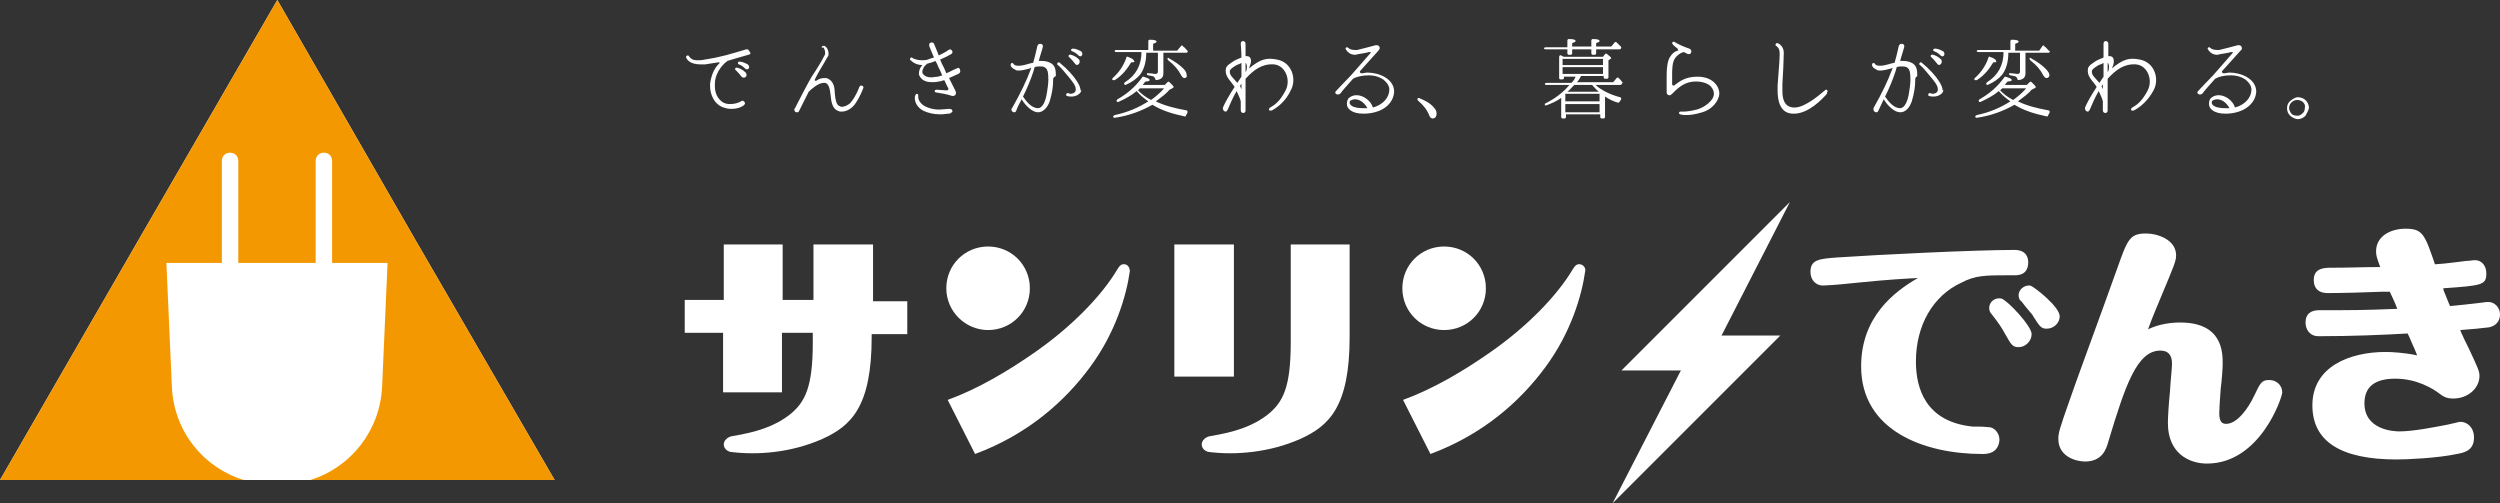
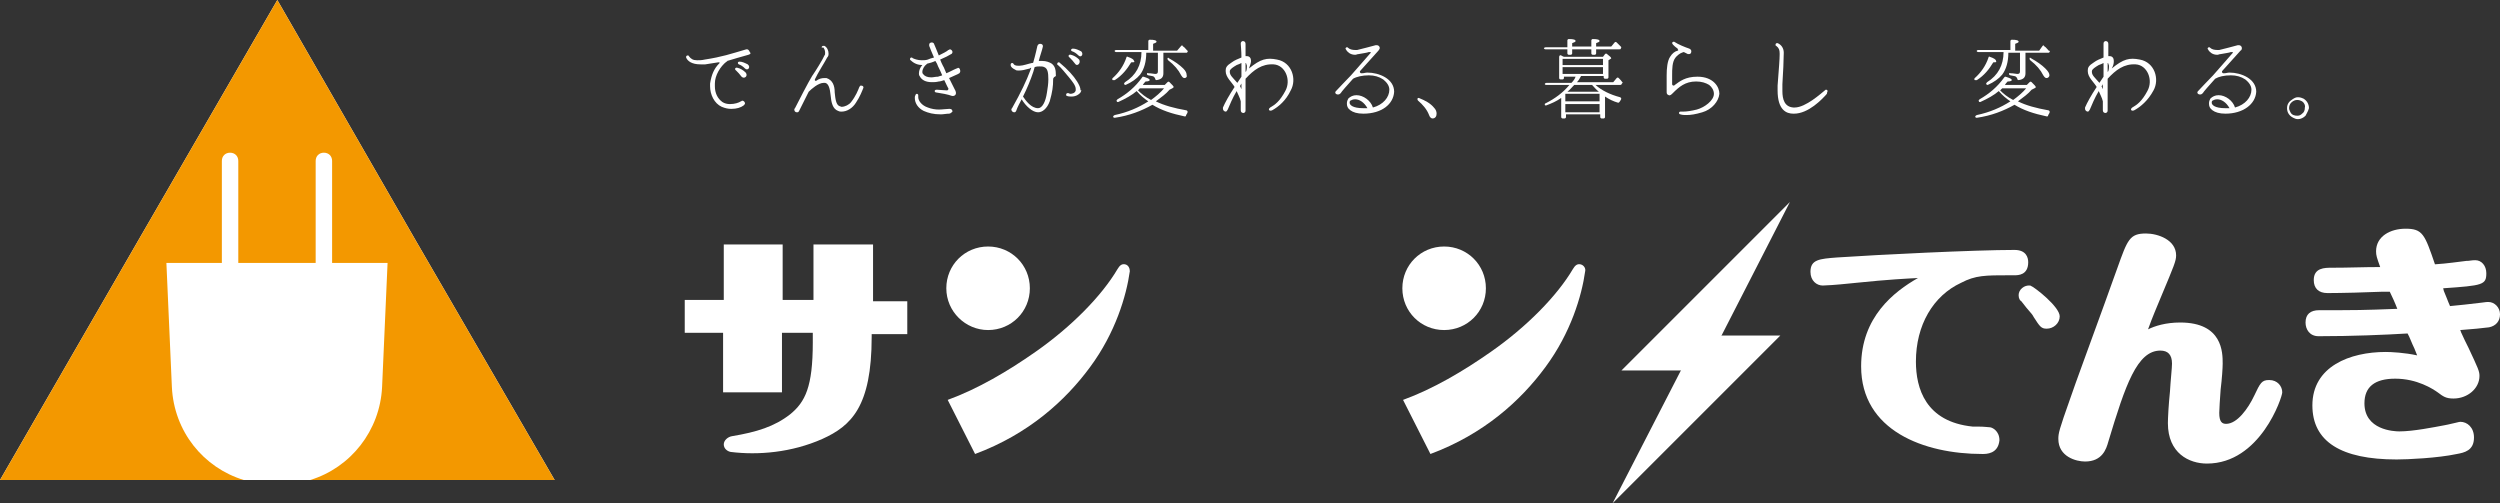
<svg xmlns="http://www.w3.org/2000/svg" version="1.1" id="レイヤー_1" x="0px" y="0px" viewBox="0 0 365.1 73.5" style="enable-background:new 0 0 365.1 73.5;" xml:space="preserve">
  <rect x="0" y="0" width="365.1" height="73.5" fill="#333333" stroke="none" />
  <style type="text/css">
	.st0{fill:#FFFFFF;}
	.st1{fill-rule:evenodd;clip-rule:evenodd;fill:#FFFFFF;}
	.st2{fill-rule:evenodd;clip-rule:evenodd;fill:#F39800;}
</style>
  <g>
    <g>
      <g>
        <path class="st0" d="M109.3,8c-1.1,0.3-2.1,0.6-3.1,0.9c0,0.1,0,0.1-0.1,0.1c-0.9,0.7-1.7,2-1.7,3.2c0,0.1,0,0.3,0,0.4     c0,1,0.4,1.8,1.1,2.3c0.3,0.2,0.7,0.3,1.1,0.3c0.7,0,1.3-0.2,1.6-0.4c0.1,0,0.1-0.1,0.2-0.1c0.2,0,0.4,0.2,0.4,0.4     c0,0.1-0.1,0.2-0.2,0.3c-0.4,0.3-1,0.5-1.8,0.5c-0.5,0-0.9-0.1-1.4-0.3c-1.1-0.5-1.7-1.8-1.7-3c0-0.1,0-0.3,0-0.4     c0.2-1.3,0.6-2.2,1.3-2.9h0c0,0,0.1-0.1,0.1-0.1s0-0.1-0.1-0.1c0,0,0,0-0.1,0h0c-0.6,0.1-1.2,0.2-1.9,0.3c-0.3,0-0.5,0-0.7,0     c-1.3,0-1.9-0.5-2.1-1c0,0,0,0,0-0.1c0-0.1,0.1-0.2,0.2-0.2c0.1,0,0.2,0,0.2,0.1c0.3,0.4,0.6,0.6,1.2,0.6c0.3,0,0.7,0,1.1-0.1     c2.6-0.4,3.7-0.8,6.1-1.5c0.1,0,0.1,0,0.1,0c0.2,0,0.3,0.2,0.4,0.4C109.7,7.8,109.6,7.9,109.3,8z M108.3,11.2     c-0.3-0.4-0.5-0.6-0.8-0.9c-0.3-0.2-0.1-0.5,0.2-0.4c0.4,0.1,0.8,0.3,1.2,0.7C109.3,11.1,108.7,11.6,108.3,11.2z M108.8,10     c-0.3-0.3-0.6-0.5-0.9-0.6c-0.2-0.1-0.2-0.4,0.1-0.4c0.4,0,0.8,0.2,1.2,0.4C109.7,9.8,109.2,10.4,108.8,10z" />
        <path class="st0" d="M126.1,12.8c-0.2,0.5-0.5,1.3-1.1,2.2c-0.5,0.8-1.3,1.3-2.1,1.3c-0.2,0-0.3,0-0.5-0.1     c-0.8-0.3-1-1.2-1.1-2.3c-0.1-1-0.3-1.7-0.8-1.8c-0.1,0-0.1,0-0.2,0c-0.8,0-1.8,0.9-2.2,1.3c-0.6,1.2-1.3,2.6-1.4,2.8     c-0.1,0.2-0.2,0.2-0.3,0.2c-0.2,0-0.4-0.1-0.4-0.4c0-0.1,0-0.1,0.1-0.2c0.4-0.8,2-3.9,2.5-4.7c0.5-0.7,1.6-2.5,1.8-3     c0.1-0.1,0.1-0.2,0.1-0.4c0-0.3-0.1-0.6-0.3-0.8C120.1,7,120,7,120,6.9c0-0.1,0.1-0.2,0.2-0.2c0.1,0,0.1,0,0.2,0     c0.4,0.2,0.6,0.7,0.6,1.1c0,0.2,0,0.4-0.2,0.6c-0.3,0.6-1.4,2.3-1.8,3.2c0,0,0,0,0,0.1c0,0.1,0.1,0.1,0.1,0.1c0,0,0.1,0,0.1,0     c0.4-0.3,0.8-0.4,1.2-0.4c0.1,0,0.2,0,0.3,0c0.9,0.3,1.2,1.1,1.2,2.1c0.1,1,0.2,1.8,0.7,2c0.1,0,0.2,0.1,0.3,0.1     c0.5,0,1.1-0.3,1.4-0.7c0.7-0.9,1-1.7,1.2-2.2c0.1-0.1,0.1-0.2,0.2-0.2C126,12.5,126.1,12.6,126.1,12.8     C126.1,12.8,126.1,12.8,126.1,12.8z" />
        <path class="st0" d="M140.1,10.7c-0.3,0.2-0.9,0.4-1.5,0.7c0.3,0.6,0.6,1.2,0.8,1.6c0.5,0.8,0,1.1-0.4,1     c-0.5-0.2-1.6-0.4-2.3-0.5c-0.1,0-0.2-0.1-0.2-0.2c0-0.1,0.1-0.2,0.3-0.2h0c0.3,0,1.1,0.1,1.5,0.1h0c0.1,0,0.2-0.1,0.2-0.2     c0,0,0-0.1,0-0.1c-0.1-0.1-0.3-0.6-0.6-1.2c-0.3,0.1-0.6,0.2-0.8,0.2c-0.4,0.1-0.7,0.1-1,0.1h0c-0.9,0-1.5-0.3-1.8-0.9     c-0.1-0.1-0.1-0.3-0.1-0.4c0-0.4,0.2-0.9,0.5-1.2c-0.6,0-1.2-0.2-1.7-0.7c-0.1,0-0.1-0.1-0.1-0.2c0-0.1,0.1-0.2,0.2-0.2     c0.1,0,0.1,0,0.2,0.1c0.2,0.1,0.7,0.3,1.3,0.3c0.3,0,0.6,0,0.9-0.1c0.2-0.1,0.5-0.2,0.9-0.3c-0.3-0.7-0.6-1.4-0.7-1.7     c0-0.1,0-0.1,0-0.2c0-0.2,0.2-0.3,0.4-0.3c0.1,0,0.3,0.1,0.3,0.2c0.2,0.4,0.4,1,0.7,1.7c0.6-0.3,1.2-0.6,1.4-0.8     c0.1,0,0.2-0.1,0.2-0.1c0.2,0,0.4,0.2,0.4,0.4c0,0.1-0.1,0.3-0.2,0.3c-0.3,0.2-0.9,0.5-1.6,0.8c0.1,0.3,0.3,0.7,0.4,0.9     c0.2,0.3,0.3,0.7,0.5,1.1c0.5-0.2,1-0.5,1.5-0.7c0.1,0,0.2-0.1,0.2-0.1c0.2,0,0.3,0.2,0.3,0.3C140.3,10.4,140.2,10.6,140.1,10.7z      M138.6,16.6c-0.4,0-0.8,0.1-1.2,0.1c-1.1,0-1.8-0.2-2.5-0.5c-0.8-0.4-1.3-1.1-1.3-1.9c0-0.1,0-0.3,0.1-0.4     c0-0.1,0.1-0.2,0.2-0.2c0.1,0,0.2,0.1,0.2,0.2V14c0,0.1,0,0.1,0,0.2c0,0.5,0.5,1.2,1.4,1.5c0.5,0.2,1.1,0.3,1.6,0.3     c0.5,0,1.1-0.1,1.5-0.1h0.1c0.3,0,0.4,0.2,0.4,0.4C139,16.4,138.8,16.6,138.6,16.6z M137,9.7c-0.1-0.3-0.2-0.5-0.4-0.8     c-0.4,0.2-0.8,0.3-1.2,0.4h0c0,0,0,0-0.1,0.1c-0.3,0.2-0.6,0.7-0.6,1.1c0,0.1,0,0.2,0.1,0.3c0.2,0.3,0.6,0.5,1.2,0.5     c0.3,0,0.6-0.1,1-0.1c0.2-0.1,0.4-0.1,0.6-0.2C137.4,10.5,137.2,10.1,137,9.7z" />
        <path class="st0" d="M153.8,11.6c0,1-0.1,1.8-0.5,3.2c-0.4,1.1-1.1,1.6-1.7,1.6c-0.8,0-1.8-0.9-2.4-1.9c-0.3,0.6-0.6,1.1-0.8,1.7     c-0.1,0.2-0.2,0.2-0.3,0.2c-0.2,0-0.4-0.2-0.4-0.4c0-0.1,0-0.1,0.1-0.2c1.3-2.3,2.1-4,2.7-5.6c0-0.1,0.1-0.2,0.1-0.3     c-0.1,0-0.1,0-0.2,0.1c-0.7,0.2-1.2,0.3-1.6,0.3c-0.2,0-0.4,0-0.5-0.1c-0.4-0.2-0.7-0.4-0.7-0.7c0,0,0-0.1,0-0.1     c0-0.1,0.1-0.2,0.2-0.2c0.1,0,0.1,0,0.2,0.1c0.1,0.2,0.3,0.3,0.7,0.3c0.1,0,0.1,0,0.2,0c0.5,0,1.3-0.3,1.8-0.4     c0.1,0,0.2,0,0.2-0.1c0.3-1,0.6-2.4,0.6-2.4c0.1-0.2,0.2-0.3,0.4-0.3c0.2,0,0.4,0.1,0.4,0.3c0,0,0,0.1,0,0.1     c-0.1,0.5-0.4,1.3-0.6,2.1c0.2,0,0.3,0,0.5,0c0.6,0,1.1,0.2,1.4,0.4c0.5,0.4,0.6,0.9,0.6,1.8C153.8,11.3,153.8,11.5,153.8,11.6z      M152.5,9.8c-0.2-0.1-0.4-0.1-0.7-0.1c-0.2,0-0.4,0-0.7,0.1l-0.2,0.7c-0.4,1.2-0.9,2.4-1.5,3.6c0.4,0.6,1.2,1.7,2.2,1.7h0     c0.6,0,1.1-0.9,1.3-2.3c0.1-0.6,0.2-1.3,0.2-1.9C153.1,10.6,153,10,152.5,9.8z M157.8,13.5c-0.2,0.3-0.7,0.6-1.3,0.6     c-0.2,0-0.5,0-0.7-0.1c-0.1,0-0.1-0.1-0.1-0.2c0-0.1,0.1-0.2,0.2-0.2c0,0,0.1,0,0.1,0c0.1,0,0.2,0.1,0.3,0.1     c0.3,0,0.7-0.1,0.8-0.5c0-0.1,0-0.2,0-0.2c0-0.5-0.5-1.1-0.9-1.6c-0.6-0.7-1.2-1.5-1.7-1.9c-0.1,0-0.1-0.1-0.1-0.2     c0-0.1,0.1-0.2,0.2-0.2c0.1,0,0.1,0,0.2,0.1c1.1,0.9,2,1.9,2.5,2.7c0.3,0.5,0.5,0.9,0.5,1.3C158,13.1,157.9,13.3,157.8,13.5z      M157,9.3c-0.3-0.4-0.5-0.6-0.8-0.9c-0.3-0.2-0.1-0.5,0.2-0.4c0.4,0.1,0.8,0.3,1.2,0.7C157.9,9.2,157.3,9.8,157,9.3z M157.5,8.1     c-0.3-0.3-0.6-0.5-0.9-0.6c-0.3-0.1-0.2-0.4,0.1-0.4c0.4,0,0.8,0.2,1.2,0.4C158.3,7.9,157.9,8.5,157.5,8.1z" />
        <path class="st0" d="M165.2,9.1c-0.6,1-1.3,1.9-2.4,2.6c-0.1,0-0.2,0-0.3,0v0c-0.1-0.1-0.1-0.2,0-0.3c0.9-0.8,1.6-1.8,2-3     c0-0.1,0.1-0.2,0.2-0.1c0.6,0.2,0.9,0.4,0.9,0.6C165.8,9.1,165.6,9.1,165.2,9.1z M173.2,16.9c0,0.1-0.1,0.1-0.2,0.1     c-1.9-0.4-3.4-0.9-4.7-1.7c-1.6,0.9-3.4,1.6-5.5,1.9c-0.1,0-0.2,0-0.2-0.1c-0.1-0.1,0-0.2,0.2-0.3c1.9-0.4,3.5-1.1,4.9-2     c-0.6-0.4-1.2-0.9-1.7-1.5c-0.7,0.6-1.6,1.1-2.7,1.6c-0.1,0-0.2,0-0.2-0.1c-0.1-0.1,0-0.2,0.1-0.3c1.4-0.8,2.6-1.8,3.6-3.2     c0-0.1,0.1-0.1,0.2-0.1c0.6,0.2,0.9,0.3,0.9,0.5c0,0.1-0.2,0.2-0.6,0.2c-0.3,0.3-0.4,0.5-0.4,0.5h3.2l0.4-0.4     c0.1-0.1,0.2-0.1,0.3,0c0.4,0.4,0.6,0.6,0.6,0.7c0,0.1-0.1,0.1-0.2,0.2l-0.4,0.2c-0.5,0.6-1.2,1.1-2,1.7c1.2,0.6,2.7,1,4.4,1.3     c0.2,0,0.3,0.2,0.2,0.4C173.3,16.7,173.2,16.8,173.2,16.9z M173.4,7.6c0,0.1-0.1,0.1-0.1,0.1h-3.4v3c0,0.6-0.3,0.9-1,1     c-0.1,0-0.2-0.1-0.2-0.2c0-0.1-0.1-0.2-0.2-0.3c-0.1-0.1-0.4-0.1-0.8-0.2c-0.1,0-0.2-0.1-0.2-0.2c0-0.1,0.1-0.2,0.2-0.1     c0.5,0,0.8,0.1,1,0.1c0.3,0,0.4-0.1,0.4-0.4V7.7h-1.7c0,1.3-0.3,2.4-0.9,3.2c-0.5,0.6-1.2,1.1-2.1,1.5c-0.1,0-0.2,0-0.2-0.1     c-0.1-0.1,0-0.2,0.1-0.3c1.6-1,2.4-2.5,2.4-4.4h-3.7c-0.1,0-0.1,0-0.2-0.1c-0.1-0.1,0.1-0.2,0.2-0.2h4.7V6c0-0.1,0.1-0.2,0.2-0.2     c0.7,0,1,0.1,1,0.3c0,0.1-0.2,0.2-0.5,0.3v1h3.5l0.6-0.7c0.1-0.1,0.2-0.1,0.2,0c0,0,0.1,0.1,0.1,0.1c0.2,0.1,0.3,0.3,0.6,0.6     C173.5,7.4,173.5,7.5,173.4,7.6L173.4,7.6z M166.5,12.9c-0.1,0-0.1,0.1-0.3,0.3c0.5,0.5,1.1,1,1.9,1.4c0.7-0.5,1.4-1.1,1.9-1.7     H166.5z M173,11.4c-0.2,0-0.3-0.1-0.5-0.4c-0.4-0.8-1-1.5-1.9-2.2c-0.1-0.1-0.1-0.2-0.1-0.3c0.1-0.1,0.1-0.1,0.2,0     c0.9,0.5,1.6,1,2.1,1.5c0.4,0.4,0.5,0.7,0.5,1C173.4,11.2,173.2,11.4,173,11.4z" />
        <path class="st0" d="M185.8,16.1c-0.4,0.2-0.7-0.1-0.3-0.4c0.7-0.4,1.4-0.9,2.2-2.4c0.9-1.6,0-3.8-1.7-3.9     c-1.7-0.1-2.9,0.8-4.1,2.1v0.3c0,1.3,0,3.1,0,4.3c0,0.1,0,0.2-0.1,0.3c-0.1,0.1-0.2,0.1-0.2,0.1c-0.2,0-0.4-0.1-0.4-0.4     c0-0.4,0-0.8,0-1.3c-0.1-0.5-0.4-1-0.6-1.5c-0.6,1-1,2-1.3,2.7c-0.1,0.2-0.2,0.3-0.3,0.3c-0.2,0-0.4-0.2-0.4-0.4     c0-0.1,0-0.1,0-0.2c0.3-0.7,0.9-1.8,1.7-3l0,0c-0.4-0.7-1.3-1.4-1.3-2.3v-0.1c0-0.4,0.1-0.7,0.9-1.2c0.4-0.3,0.9-0.5,1.4-0.7     c0-1-0.1-1.8-0.1-2c0-0.1,0-0.2,0.1-0.3c0.1-0.1,0.2-0.1,0.2-0.1c0.2,0,0.4,0.1,0.4,0.4c0,0.6,0,1.2,0,1.8h0.2     c0.4,0,0.6,0.3,0.6,0.7c0,0.2-0.1,0.6-0.3,1.1c1.7-1.4,2.6-1.6,4.1-1.3c2.2,0.4,2.9,2.9,2,4.5C187.8,14.7,186.7,15.6,185.8,16.1z      M181.3,11.2l0-2c-0.2,0.1-0.4,0.2-0.7,0.3c-0.5,0.3-1,0.6-1,0.9v0.1c0,0.5,0.4,0.8,1.1,1.6L181.3,11.2z M181.1,12.6     c0.1,0.1,0.1,0.3,0.2,0.4c0-0.3,0-0.5,0-0.8C181.2,12.4,181.1,12.5,181.1,12.6z M181.9,9.2C181.9,9.2,181.9,9.2,181.9,9.2     c0,0.4,0,0.9,0,1.3l0.1-0.1c0.1-0.3,0.1-0.6,0.1-0.8C182,9.3,182,9.2,181.9,9.2z" />
        <path class="st0" d="M199.1,16.6c-0.9,0-1.5-0.2-1.9-0.5c-0.4-0.3-0.5-0.6-0.5-1c0-0.3,0.1-0.5,0.2-0.7c0.3-0.3,0.7-0.5,1.2-0.5     c1,0,2.1,0.8,2.4,1.8c1.5-0.4,2.4-1.5,2.4-2.6c0-0.6-0.4-1.1-0.9-1.5c-0.6-0.4-1.3-0.6-2.1-0.6c-0.9,0-1.8,0.2-2.3,0.5     c-0.9,1-1.7,1.9-1.8,2.1c-0.1,0.1-0.2,0.2-0.4,0.2c-0.2,0-0.4-0.1-0.4-0.3c0-0.1,0.1-0.2,0.2-0.3c0.5-0.5,1.1-1.2,2.1-2.2     c1-1.1,2.6-3,2.8-3.2c0,0,0.1-0.1,0.1-0.1c0-0.1-0.1-0.1-0.2-0.1c0,0-0.1,0-0.1,0c-0.2,0.1-1,0.2-1.5,0.3c-0.2,0-0.3,0.1-0.5,0.1     c-0.7,0-1.1-0.4-1.3-0.7c0-0.1-0.1-0.1-0.1-0.2c0-0.1,0.1-0.2,0.2-0.2c0.1,0,0.1,0,0.2,0.1c0.2,0.2,0.6,0.3,1,0.3     c0.1,0,0.2,0,0.3,0c0.5-0.1,2.3-0.6,2.7-0.7c0.1,0,0.1,0,0.2,0c0.2,0,0.4,0.2,0.4,0.4c0,0.1-0.1,0.3-0.2,0.4     c-0.3,0.3-1.5,1.7-2.7,3c0,0,0,0.1,0,0.1c0,0.1,0.1,0.2,0.2,0.2c0,0,0.1,0,0.1,0c0.3,0,0.5-0.1,0.8-0.1c1.7,0,3.9,0.9,3.9,2.8     C203.5,15.2,201.8,16.6,199.1,16.6z M197.9,14.5c-0.3,0-0.5,0.1-0.7,0.2c-0.1,0.1-0.1,0.2-0.1,0.3c0,0.3,0.4,0.8,2,0.8     c0.2,0,0.4,0,0.6,0C199.2,14.9,198.5,14.5,197.9,14.5z" />
        <path class="st0" d="M209.2,17.3c-0.2,0-0.4-0.2-0.5-0.5c-0.3-0.8-0.9-1.5-1.6-2.1c-0.1-0.1-0.1-0.2-0.1-0.3     c0.1-0.1,0.1-0.1,0.2-0.1c1,0.4,1.7,0.8,2.2,1.4c0.3,0.3,0.4,0.6,0.4,0.9C209.8,17,209.6,17.3,209.2,17.3z" />
        <path class="st0" d="M236.8,12.3c0,0.1-0.1,0.1-0.2,0.1H233c0.9,0.8,2.1,1.4,3.6,1.8c0.2,0.1,0.2,0.2,0.1,0.4     c-0.1,0.1-0.1,0.2-0.2,0.3c-0.1,0.1-0.1,0.1-0.2,0.1c-0.7-0.2-1.3-0.5-1.9-0.9v3c0,0.1-0.1,0.2-0.2,0.2h-0.3     c-0.1,0-0.2-0.1-0.2-0.2v-0.4h-5v0.4c0,0.1-0.1,0.2-0.2,0.2h-0.3c-0.1,0-0.2-0.1-0.2-0.2v-2.8c-0.7,0.5-1.4,0.8-2.2,1.1     c-0.1,0-0.2,0-0.2-0.1c0-0.1,0-0.2,0.1-0.2c1.4-0.7,2.6-1.6,3.5-2.7h-3.4c-0.1,0-0.1,0-0.2-0.1c0-0.1,0.1-0.2,0.3-0.2h3.6     c0.3-0.3,0.5-0.6,0.6-0.9h-1.7v0.2c0,0.1-0.1,0.2-0.2,0.2h-0.3c-0.1,0-0.2-0.1-0.2-0.2V8.3c0-0.2,0.2-0.3,0.3-0.2     c0.2,0.1,0.3,0.2,0.5,0.2h5.6l0.3-0.4c0.1-0.1,0.2-0.1,0.3,0c0.4,0.3,0.6,0.5,0.6,0.6c0,0,0,0.1-0.1,0.1l-0.3,0.2v2.5     c0,0.1-0.1,0.2-0.2,0.2h-0.3c-0.1,0-0.2-0.1-0.2-0.2v-0.2h-3.3c-0.2,0.4-0.4,0.7-0.6,0.9h5.3l0.5-0.6c0.1-0.1,0.2-0.1,0.3,0     c0.2,0.2,0.4,0.4,0.6,0.7C236.9,12.1,236.9,12.2,236.8,12.3L236.8,12.3z M236.7,7.1c0,0.1-0.1,0.1-0.2,0.1h-3.4v0.6     c0,0.1-0.1,0.2-0.2,0.2h-0.3c-0.1,0-0.2-0.1-0.2-0.2V7.2h-2.8v0.6c0,0.1-0.1,0.2-0.2,0.2h-0.3c-0.1,0-0.2-0.1-0.2-0.2V7.2h-3.2     c-0.1,0-0.1,0-0.2-0.1c-0.1-0.1,0.1-0.2,0.3-0.2h3.1V5.9c0-0.1,0.1-0.2,0.2-0.2c0.7,0,1,0.1,1,0.3c0,0.1-0.2,0.2-0.5,0.3v0.5h2.8     V5.9c0-0.1,0.1-0.2,0.2-0.2c0.7,0,1,0.1,1,0.3c0,0.1-0.2,0.2-0.5,0.3v0.5h2.2l0.5-0.6c0.1-0.1,0.2-0.1,0.3,0     c0.2,0.2,0.4,0.4,0.6,0.6C236.8,6.9,236.8,6.9,236.7,7.1L236.7,7.1z M234.1,9.5V8.6h-5.9v0.9H234.1z M234.1,10.8v-1h-5.9v1H234.1     z M233.6,14.8v-1.1h-5v1.1H233.6z M233.6,16.4v-1.2h-5v1.2H233.6z M233.5,13.4c-0.4-0.3-0.7-0.7-1-1h-2.6c-0.3,0.3-0.6,0.7-1,1     H233.5z" />
        <path class="st0" d="M248.6,16.4c-1,0.3-1.7,0.4-2.3,0.4c-0.3,0-0.6,0-0.9-0.1c-0.1,0-0.2-0.1-0.2-0.2c0-0.1,0.1-0.2,0.2-0.2h0     c0.1,0,0.2,0,0.4,0c0.5,0,1.2-0.1,2-0.3c1.1-0.3,2.5-1.3,2.5-2.3c0-0.5-0.3-1-0.7-1.3c-0.5-0.3-1.1-0.5-1.9-0.5     c-1.6,0-2.5,0.8-3.4,1.7c-0.2,0.2-0.4,0.4-0.6,0.3c-0.3-0.1-0.3-0.3-0.3-0.5c0-0.2,0-0.7,0-1.4l0-1c0-1,0.1-2.1,0.5-2.7     c0.3-0.5,0.7-0.8,1.1-0.9c0.1,0,0.1-0.1,0.1-0.1c0,0-0.1-0.1-0.1-0.2c-0.3-0.2-0.5-0.4-0.7-0.6c0-0.1-0.1-0.1-0.1-0.2     c0-0.1,0.1-0.2,0.2-0.2c0,0,0.1,0,0.1,0c0.6,0.4,1.6,0.8,2.2,1c0.2,0.1,0.3,0.2,0.3,0.4c0,0.2-0.1,0.4-0.3,0.4     c-0.1,0-0.1,0-0.2,0c-0.2-0.1-0.4-0.2-0.6-0.3h0c-0.3,0.1-0.7,0.2-1.2,0.8c-0.5,0.6-0.5,1.7-0.5,2.6c0,0.7,0,1,0,1.1     c0,0.1,0,0.1,0,0.2c0,0.1,0.1,0.2,0.2,0.2c0.1,0,0.1,0,0.2-0.1c0.7-0.5,1.5-1.2,3.3-1.2c1.2,0,2,0.4,2.5,0.9     c0.5,0.5,0.7,1.1,0.7,1.6C251,14.8,250,16,248.6,16.4z" />
        <path class="st0" d="M266.8,13.7c-0.7,0.8-2.7,2.9-4.8,2.9h-0.1c-1,0-2.3-0.5-2.3-3.4c0-0.2,0-0.5,0-0.7c0.2-2.6,0.3-3.9,0.3-4.5     c0-0.1,0-0.1,0-0.2c0-0.5-0.1-0.8-0.5-1.1c-0.1,0-0.1-0.1-0.1-0.2c0-0.1,0.1-0.2,0.2-0.2c0,0,0.1,0,0.1,0     c0.5,0.2,0.9,0.7,0.9,1.4v0c0,0.8-0.1,3.2-0.2,4.6c0,0.3,0,0.7,0,1c0,1.2,0.3,2.3,1.6,2.4c0.1,0,0.1,0,0.2,0     c1.6,0,3.9-2.1,4.4-2.5c0.1-0.1,0.1-0.1,0.2-0.1c0.1,0,0.2,0.1,0.2,0.2C266.8,13.6,266.8,13.6,266.8,13.7z" />
-         <path class="st0" d="M279.7,11.6c0,1-0.1,1.8-0.5,3.2c-0.4,1.1-1,1.6-1.7,1.6c-0.8,0-1.8-0.9-2.4-1.9c-0.3,0.6-0.5,1.1-0.8,1.7     c-0.1,0.2-0.2,0.2-0.3,0.2c-0.2,0-0.4-0.2-0.4-0.4c0-0.1,0-0.1,0-0.2c1.3-2.3,2.1-4,2.7-5.6c0-0.1,0.1-0.2,0.1-0.3     c0,0-0.1,0-0.2,0.1c-0.7,0.2-1.2,0.3-1.6,0.3c-0.2,0-0.4,0-0.5-0.1c-0.4-0.2-0.7-0.4-0.7-0.7c0,0,0-0.1,0-0.1     c0-0.1,0.1-0.2,0.2-0.2c0.1,0,0.1,0,0.2,0.1c0.1,0.2,0.3,0.3,0.7,0.3c0.1,0,0.1,0,0.2,0c0.5,0,1.3-0.3,1.8-0.4     c0.1,0,0.2,0,0.2-0.1c0.3-1,0.6-2.4,0.6-2.4c0.1-0.2,0.2-0.3,0.4-0.3c0.2,0,0.4,0.1,0.4,0.3c0,0,0,0.1,0,0.1     c-0.1,0.5-0.4,1.3-0.6,2.1c0.2,0,0.3,0,0.5,0c0.6,0,1.1,0.2,1.4,0.4c0.5,0.4,0.6,0.9,0.6,1.8C279.7,11.3,279.7,11.5,279.7,11.6z      M278.4,9.8c-0.2-0.1-0.5-0.1-0.7-0.1c-0.2,0-0.4,0-0.7,0.1l-0.2,0.7c-0.4,1.2-0.9,2.4-1.5,3.6c0.4,0.6,1.2,1.7,2.2,1.7h0     c0.6,0,1.1-0.9,1.3-2.3c0.1-0.6,0.2-1.3,0.2-1.9C279,10.6,278.9,10,278.4,9.8z M283.7,13.5c-0.2,0.3-0.7,0.6-1.3,0.6     c-0.2,0-0.5,0-0.7-0.1c-0.1,0-0.1-0.1-0.1-0.2c0-0.1,0.1-0.2,0.2-0.2c0,0,0.1,0,0.1,0c0.1,0,0.2,0.1,0.3,0.1     c0.3,0,0.7-0.1,0.8-0.5c0-0.1,0-0.2,0-0.2c0-0.5-0.5-1.1-0.9-1.6c-0.6-0.7-1.2-1.5-1.7-1.9c-0.1,0-0.1-0.1-0.1-0.2     c0-0.1,0.1-0.2,0.2-0.2c0.1,0,0.1,0,0.2,0.1c1.1,0.9,2,1.9,2.5,2.7c0.3,0.5,0.5,0.9,0.5,1.3C283.9,13.1,283.8,13.3,283.7,13.5z      M282.9,9.3c-0.3-0.4-0.5-0.6-0.8-0.9c-0.3-0.2-0.1-0.5,0.2-0.4c0.4,0.1,0.8,0.3,1.2,0.7C283.8,9.2,283.2,9.8,282.9,9.3z      M283.4,8.1c-0.3-0.3-0.6-0.5-0.9-0.6c-0.3-0.1-0.2-0.4,0.1-0.4c0.4,0,0.8,0.2,1.2,0.4C284.2,7.9,283.8,8.5,283.4,8.1z" />
        <path class="st0" d="M291.1,9.1c-0.6,1-1.3,1.9-2.4,2.6c-0.1,0-0.2,0-0.3,0v0c-0.1-0.1-0.1-0.2,0-0.3c0.9-0.8,1.6-1.8,2-3     c0-0.1,0.1-0.2,0.2-0.1c0.6,0.2,0.9,0.4,0.9,0.6C291.6,9.1,291.5,9.1,291.1,9.1z M299.1,16.9c0,0.1-0.1,0.1-0.2,0.1     c-1.9-0.4-3.4-0.9-4.7-1.7c-1.6,0.9-3.4,1.6-5.5,1.9c-0.1,0-0.2,0-0.2-0.1c-0.1-0.1,0-0.2,0.2-0.3c1.9-0.4,3.5-1.1,4.9-2     c-0.6-0.4-1.2-0.9-1.7-1.5c-0.7,0.6-1.6,1.1-2.7,1.6c-0.1,0-0.2,0-0.2-0.1c-0.1-0.1,0-0.2,0.1-0.3c1.4-0.8,2.6-1.8,3.6-3.2     c0.1-0.1,0.1-0.1,0.2-0.1c0.6,0.2,0.9,0.3,0.9,0.5c0,0.1-0.2,0.2-0.6,0.2c-0.3,0.3-0.4,0.5-0.4,0.5h3.2l0.4-0.4     c0.1-0.1,0.2-0.1,0.3,0c0.4,0.4,0.6,0.6,0.6,0.7c0,0.1,0,0.1-0.2,0.2l-0.4,0.2c-0.5,0.6-1.2,1.1-2,1.7c1.2,0.6,2.7,1,4.4,1.3     c0.2,0,0.3,0.2,0.2,0.4C299.2,16.7,299.1,16.8,299.1,16.9z M299.3,7.6c0,0.1-0.1,0.1-0.1,0.1h-3.4v3c0,0.6-0.3,0.9-1,1     c-0.1,0-0.2-0.1-0.2-0.2c0-0.1-0.1-0.2-0.2-0.3c-0.1-0.1-0.4-0.1-0.8-0.2c-0.1,0-0.2-0.1-0.2-0.2c0-0.1,0.1-0.2,0.2-0.1     c0.5,0,0.8,0.1,1,0.1c0.3,0,0.4-0.1,0.4-0.4V7.7h-1.7c0,1.3-0.3,2.4-0.9,3.2c-0.5,0.6-1.2,1.1-2.1,1.5c-0.1,0-0.2,0-0.2-0.1     c-0.1-0.1,0-0.2,0.1-0.3c1.6-1,2.4-2.5,2.4-4.4h-3.7c-0.1,0-0.1,0-0.2-0.1c-0.1-0.1,0.1-0.2,0.2-0.2h4.7V6c0-0.1,0.1-0.2,0.2-0.2     c0.7,0,1,0.1,1,0.3c0,0.1-0.2,0.2-0.5,0.3v1h3.5l0.5-0.7c0.1-0.1,0.2-0.1,0.2,0c0,0,0.1,0.1,0.1,0.1c0.2,0.1,0.3,0.3,0.6,0.6     C299.4,7.4,299.4,7.5,299.3,7.6L299.3,7.6z M292.4,12.9c0,0-0.1,0.1-0.3,0.3c0.5,0.5,1.1,1,1.9,1.4c0.7-0.5,1.4-1.1,1.9-1.7     H292.4z M298.9,11.4c-0.2,0-0.3-0.1-0.5-0.4c-0.4-0.8-1-1.5-1.9-2.2c-0.1-0.1-0.1-0.2-0.1-0.3c0-0.1,0.1-0.1,0.2,0     c0.9,0.5,1.6,1,2.1,1.5c0.4,0.4,0.6,0.7,0.6,1C299.3,11.2,299.1,11.4,298.9,11.4z" />
        <path class="st0" d="M311.7,16.1c-0.4,0.2-0.7-0.1-0.3-0.4c0.7-0.4,1.4-0.9,2.2-2.4c0.9-1.6,0-3.8-1.7-3.9     c-1.7-0.1-2.9,0.8-4.1,2.1v0.3c0,1.3,0,3.1,0,4.3c0,0.1,0,0.2-0.1,0.3c-0.1,0.1-0.2,0.1-0.2,0.1c-0.2,0-0.4-0.1-0.4-0.4     c0-0.4,0-0.8,0-1.3c-0.1-0.5-0.4-1-0.6-1.5c-0.6,1-1,2-1.3,2.7c-0.1,0.2-0.2,0.3-0.3,0.3c-0.2,0-0.4-0.2-0.4-0.4     c0-0.1,0-0.1,0-0.2c0.3-0.7,0.9-1.8,1.7-3l0,0c-0.4-0.7-1.3-1.4-1.3-2.3v-0.1c0-0.4,0.1-0.7,0.9-1.2c0.4-0.3,0.9-0.5,1.4-0.7     c0-1,0-1.8,0-2c0-0.1,0-0.2,0.1-0.3c0.1-0.1,0.2-0.1,0.2-0.1c0.2,0,0.4,0.1,0.4,0.4c0,0.6,0,1.2,0,1.8h0.2c0.4,0,0.6,0.3,0.6,0.7     c0,0.2,0,0.6-0.3,1.1c1.7-1.4,2.6-1.6,4.1-1.3c2.2,0.4,2.9,2.9,2,4.5C313.7,14.7,312.6,15.6,311.7,16.1z M307.2,11.2l0-2     c-0.2,0.1-0.4,0.2-0.7,0.3c-0.5,0.3-1,0.6-1,0.9v0.1c0,0.5,0.4,0.8,1.1,1.6L307.2,11.2z M306.9,12.6c0.1,0.1,0.1,0.3,0.2,0.4     c0-0.3,0-0.5,0-0.8C307.1,12.4,307,12.5,306.9,12.6z M307.8,9.2C307.8,9.2,307.8,9.2,307.8,9.2c0,0.4,0,0.9,0,1.3l0.1-0.1     c0.1-0.3,0.1-0.6,0.1-0.8C307.9,9.3,307.9,9.2,307.8,9.2z" />
        <path class="st0" d="M325,16.6c-0.9,0-1.5-0.2-1.9-0.5c-0.4-0.3-0.5-0.6-0.5-1c0-0.3,0.1-0.5,0.2-0.7c0.3-0.3,0.7-0.5,1.2-0.5     c1,0,2.1,0.8,2.4,1.8c1.5-0.4,2.4-1.5,2.4-2.6c0-0.6-0.4-1.1-0.9-1.5c-0.6-0.4-1.3-0.6-2.1-0.6c-1,0-1.8,0.2-2.3,0.5     c-0.9,1-1.7,1.9-1.8,2.1c-0.1,0.1-0.2,0.2-0.4,0.2c-0.2,0-0.4-0.1-0.4-0.3c0-0.1,0.1-0.2,0.2-0.3c0.5-0.5,1.1-1.2,2.1-2.2     c1-1.1,2.6-3,2.8-3.2c0,0,0.1-0.1,0.1-0.1c0-0.1-0.1-0.1-0.2-0.1c0,0-0.1,0-0.1,0c-0.2,0.1-1,0.2-1.5,0.3c-0.2,0-0.3,0.1-0.5,0.1     c-0.7,0-1.1-0.4-1.3-0.7c0-0.1-0.1-0.1-0.1-0.2c0-0.1,0.1-0.2,0.2-0.2c0.1,0,0.1,0,0.2,0.1c0.2,0.2,0.6,0.3,1,0.3     c0.1,0,0.2,0,0.3,0c0.5-0.1,2.3-0.6,2.7-0.7c0,0,0.1,0,0.2,0c0.2,0,0.4,0.2,0.4,0.4c0,0.1,0,0.3-0.2,0.4c-0.3,0.3-1.5,1.7-2.7,3     c0,0,0,0.1,0,0.1c0,0.1,0.1,0.2,0.2,0.2c0,0,0,0,0.1,0c0.3,0,0.5-0.1,0.8-0.1c1.7,0,3.9,0.9,3.9,2.8     C329.4,15.2,327.6,16.6,325,16.6z M323.8,14.5c-0.3,0-0.5,0.1-0.7,0.2c-0.1,0.1-0.1,0.2-0.1,0.3c0,0.3,0.4,0.8,2,0.8     c0.2,0,0.4,0,0.6,0C325.1,14.9,324.4,14.5,323.8,14.5z" />
        <path class="st0" d="M336.7,16.9c-0.3,0.3-0.7,0.5-1.1,0.5c-0.3,0-0.5-0.1-0.7-0.2c-0.6-0.3-0.9-0.8-0.9-1.4c0-0.6,0.3-1,0.8-1.3     c0.3-0.2,0.5-0.3,0.8-0.3c0.3,0,0.6,0.1,0.8,0.2c0.5,0.3,0.8,0.8,0.8,1.4C337.1,16.2,336.9,16.5,336.7,16.9z M336.2,14.8     c-0.2-0.1-0.4-0.2-0.7-0.2c-0.3,0-0.6,0.1-0.9,0.4c-0.2,0.2-0.3,0.5-0.3,0.8c0,0.2,0.1,0.4,0.2,0.6c0.2,0.4,0.6,0.5,1,0.5     c0.3,0,0.5-0.1,0.7-0.3c0.3-0.2,0.4-0.5,0.4-0.9C336.7,15.4,336.5,15,336.2,14.8z" />
      </g>
    </g>
    <g>
      <g>
        <g>
          <g>
-             <path class="st1" d="M180.2,35.7h-8.7V55h8.7V35.7z M188.5,35.7V50c0,6.5-1.1,8.7-3.3,10.5c-2.3,1.8-4.9,2.6-8.5,3.2       c-0.6,0.1-1.2,0.6-1.2,1.2c0,0.6,0.5,1,1,1.1c3.9,0.5,8.9,0.1,13.4-1.9c4.2-1.9,7.2-4.7,7.2-14.9V35.7H188.5z" />
            <path class="st1" d="M144.3,48.2c3.4,0,6.1-2.7,6.1-6.1c0-3.4-2.7-6.1-6.1-6.1c-3.4,0-6.1,2.7-6.1,6.1       C138.2,45.5,141,48.2,144.3,48.2z M164.3,38.6c-0.5-0.1-0.8,0.2-1.1,0.7c-2.3,3.9-6.7,8.4-12,12.1c-4,2.8-8.4,5.4-12.8,7l4,7.9       c7.8-2.9,13.2-7.8,16.8-12.7c3.7-5,5.3-10.4,5.8-14C165,39.2,164.8,38.7,164.3,38.6z" />
            <path class="st1" d="M127.5,43.8v-8.1h-8.7v8.1h-4.5v-8.1h-8.6v8.1H100v4.8h5.6v8.7h8.6v-8.7h4.5V50c0,6.5-1.1,8.7-3.3,10.5       c-2.3,1.8-4.9,2.6-8.5,3.2c-0.6,0.1-1.2,0.6-1.2,1.2c0,0.6,0.5,1,1,1.1c4,0.5,8.9,0.1,13.4-1.9c4.2-1.9,7.2-4.7,7.2-14.9v-0.4       h0.1v0h5.1v-4.8H127.5z" />
            <path class="st1" d="M210.9,48.2c3.4,0,6.1-2.7,6.1-6.1c0-3.4-2.7-6.1-6.1-6.1c-3.4,0-6.1,2.7-6.1,6.1       C204.8,45.5,207.5,48.2,210.9,48.2z M230.8,38.6c-0.5-0.1-0.8,0.2-1.1,0.7c-2.3,3.9-6.7,8.4-12,12.1c-4,2.8-8.4,5.4-12.8,7       l4,7.9c7.8-2.9,13.2-7.8,16.8-12.7c3.7-5,5.3-10.4,5.8-14C231.6,39.2,231.3,38.7,230.8,38.6z" />
          </g>
        </g>
      </g>
      <g>
        <polygon class="st1" points="261.4,29.5 236.8,54.1 248.8,54.1    " />
        <polygon class="st1" points="235.5,73.5 260,49 248.1,49    " />
      </g>
      <g>
        <path class="st0" d="M289.5,66.3c-8.5,0-17.7-3.4-17.7-12.8c0-7.2,4.8-10.9,8.3-12.9c-1.8,0.1-4.1,0.2-9,0.7l-1,0.1     c-1.9,0.2-3.5,0.3-3.9,0.3c-0.9,0-1.8-0.7-1.8-2c0-1.8,1.3-1.9,3.9-2.1c5.9-0.4,20.1-1.1,25.9-1.1c1.7,0,2,1.1,2,1.8     c0,1.9-1.5,1.9-2,1.9h-0.7c-3.6,0-5,0-7.1,1.1c-4.1,1.9-6.6,6.2-6.6,11.5c0,3.9,1.4,8.8,8.3,9.5c0.1,0,0.5,0,0.8,0     c0.9,0,1.5,0.1,1.7,0.1c0.3,0,1.4,0.5,1.4,1.9C291.8,66.3,290.1,66.3,289.5,66.3z" />
        <path class="st0" d="M322.3,67.7c-2.6,0-5.7-1.5-5.7-5.9c0-0.7,0.1-2.7,0.3-4.6c0.1-1.7,0.3-3.5,0.3-4.1c0-1.3-0.6-1.9-1.7-1.9     c-3.4,0-5.1,5-7.6,13.3c-0.3,1.1-0.9,2.9-3.4,2.9c-1.3,0-3.9-0.7-3.9-3.3c0-0.8,0.1-1.3,1.7-5.8c0.7-2.1,3.3-9.1,5.1-14.1     c0.8-2.3,1.5-4.1,1.8-5c1.5-4.2,1.8-5.1,4.2-5.1c1.7,0,4.4,0.9,4.4,3.2c0,0.8-0.3,1.5-2.1,5.8c-0.7,1.7-1.4,3.3-2,5     c1-0.5,2.6-1,4.7-1c6.2,0,6.2,4.4,6.2,6c0,0.6-0.1,2.2-0.3,3.8c-0.1,1.4-0.2,2.9-0.2,3.4c0,1.3,0.4,1.6,1,1.6     c1.6,0,3.2-2.2,4.1-4.1c0.9-1.9,1.1-2.3,2.2-2.3c1.2,0,1.9,0.9,1.9,1.8C333.3,58,330.1,67.7,322.3,67.7z" />
        <path class="st0" d="M350,67.1c-8.1,0-12.3-2.6-12.3-7.9c0-5.7,5.5-7.8,10.7-7.8c0.8,0,2.8,0.1,4.6,0.5c-0.1-0.3-0.3-0.7-0.4-1     c-0.4-0.8-0.7-1.7-1-2.2c-3.3,0.2-8.1,0.4-13,0.4c-1.3,0-1.9-1-1.9-2c0-1.2,0.7-1.8,2-1.8c5.5,0,6.3,0,11.4-0.2     c-0.3-0.8-0.8-1.9-1.1-2.5c-0.3,0-0.6,0-1,0c-2.2,0.1-6.2,0.2-8.1,0.2c-1.3,0-2-0.7-2-1.9c0-1.8,1.6-1.8,2.6-1.8     c2.6,0,4.6-0.1,7.1-0.1c-0.5-1.4-0.6-1.7-0.6-2.3c0-2.2,2.1-3.3,4.3-3.3c2.5,0,2.8,0.8,4.3,5.2c1.7-0.1,3.7-0.4,4.6-0.5l0.2,0     c0.6-0.1,1-0.1,1.1-0.1c0.9,0,1.6,0.8,1.6,1.9c0,1.7-0.5,1.8-6.3,2.2l0.1,0.4c0.4,0.9,0.5,1.3,0.9,2.2c1-0.1,3.1-0.3,4.6-0.5     c0.7-0.1,0.8-0.1,1-0.1c0.9,0,1.7,0.8,1.7,1.8c0,1-0.6,1.7-1.6,1.9c-0.7,0.1-2.7,0.3-4.2,0.4c0,0.1,0.1,0.2,0.1,0.3     c0.3,0.7,0.8,1.7,1.1,2.3c1.4,3,1.6,3.4,1.6,4.1c0,1.8-1.7,3.3-3.8,3.3c-1.1,0-1.5-0.3-2.3-0.9c-0.7-0.5-3-2-6.2-2     c-3,0-4.5,1.2-4.5,3.6c0,3.9,4.3,4.1,5.1,4.1c2,0,5-0.6,6.6-0.9l0.5-0.1c1-0.2,1.6-0.4,1.8-0.4c1,0,2,0.8,2,2.3     c0,1.9-1.4,2.2-2.5,2.4C356,66.9,351.6,67.1,350,67.1z" />
-         <path class="st0" d="M296.7,48.8c0,1-0.9,1.9-1.9,1.9c-0.9,0-1.1-0.4-1.9-1.8c-0.6-1.1-1-1.7-2.1-3.1c-0.1-0.1-0.3-0.4-0.3-0.8     c0-0.9,0.8-1.6,1.8-1.4C293.2,43.9,296.7,47.6,296.7,48.8z" />
        <path class="st0" d="M300.8,46.2c0,1-0.9,1.8-1.9,1.8c-0.8,0-1-0.3-1.9-1.7c-0.3-0.6-0.6-0.7-1.8-2.3c-0.2-0.1-0.4-0.4-0.4-0.9     c0-0.8,0.8-1.5,1.7-1.4C297.1,41.9,300.8,44.8,300.8,46.2z" />
      </g>
    </g>
    <g>
      <g>
        <polygon class="st1" points="40.5,0 20.2,35.1 0,70.1 40.5,70.1 81,70.1 60.7,35.1    " />
      </g>
      <path class="st2" d="M25.1,56.5l-0.8-18.1h8.1V23.5c0-0.7,0.5-1.2,1.2-1.2h0c0.7,0,1.2,0.5,1.2,1.2v14.9h11.3V23.5    c0-0.7,0.5-1.2,1.2-1.2h0c0.7,0,1.2,0.5,1.2,1.2v14.9h8.1l-0.8,18.1c-0.3,6.4-4.6,11.8-10.5,13.6H81L60.7,35.1L40.5,0L20.2,35.1    L0,70.1h35.6C29.7,68.3,25.4,63,25.1,56.5z" />
    </g>
  </g>
</svg>